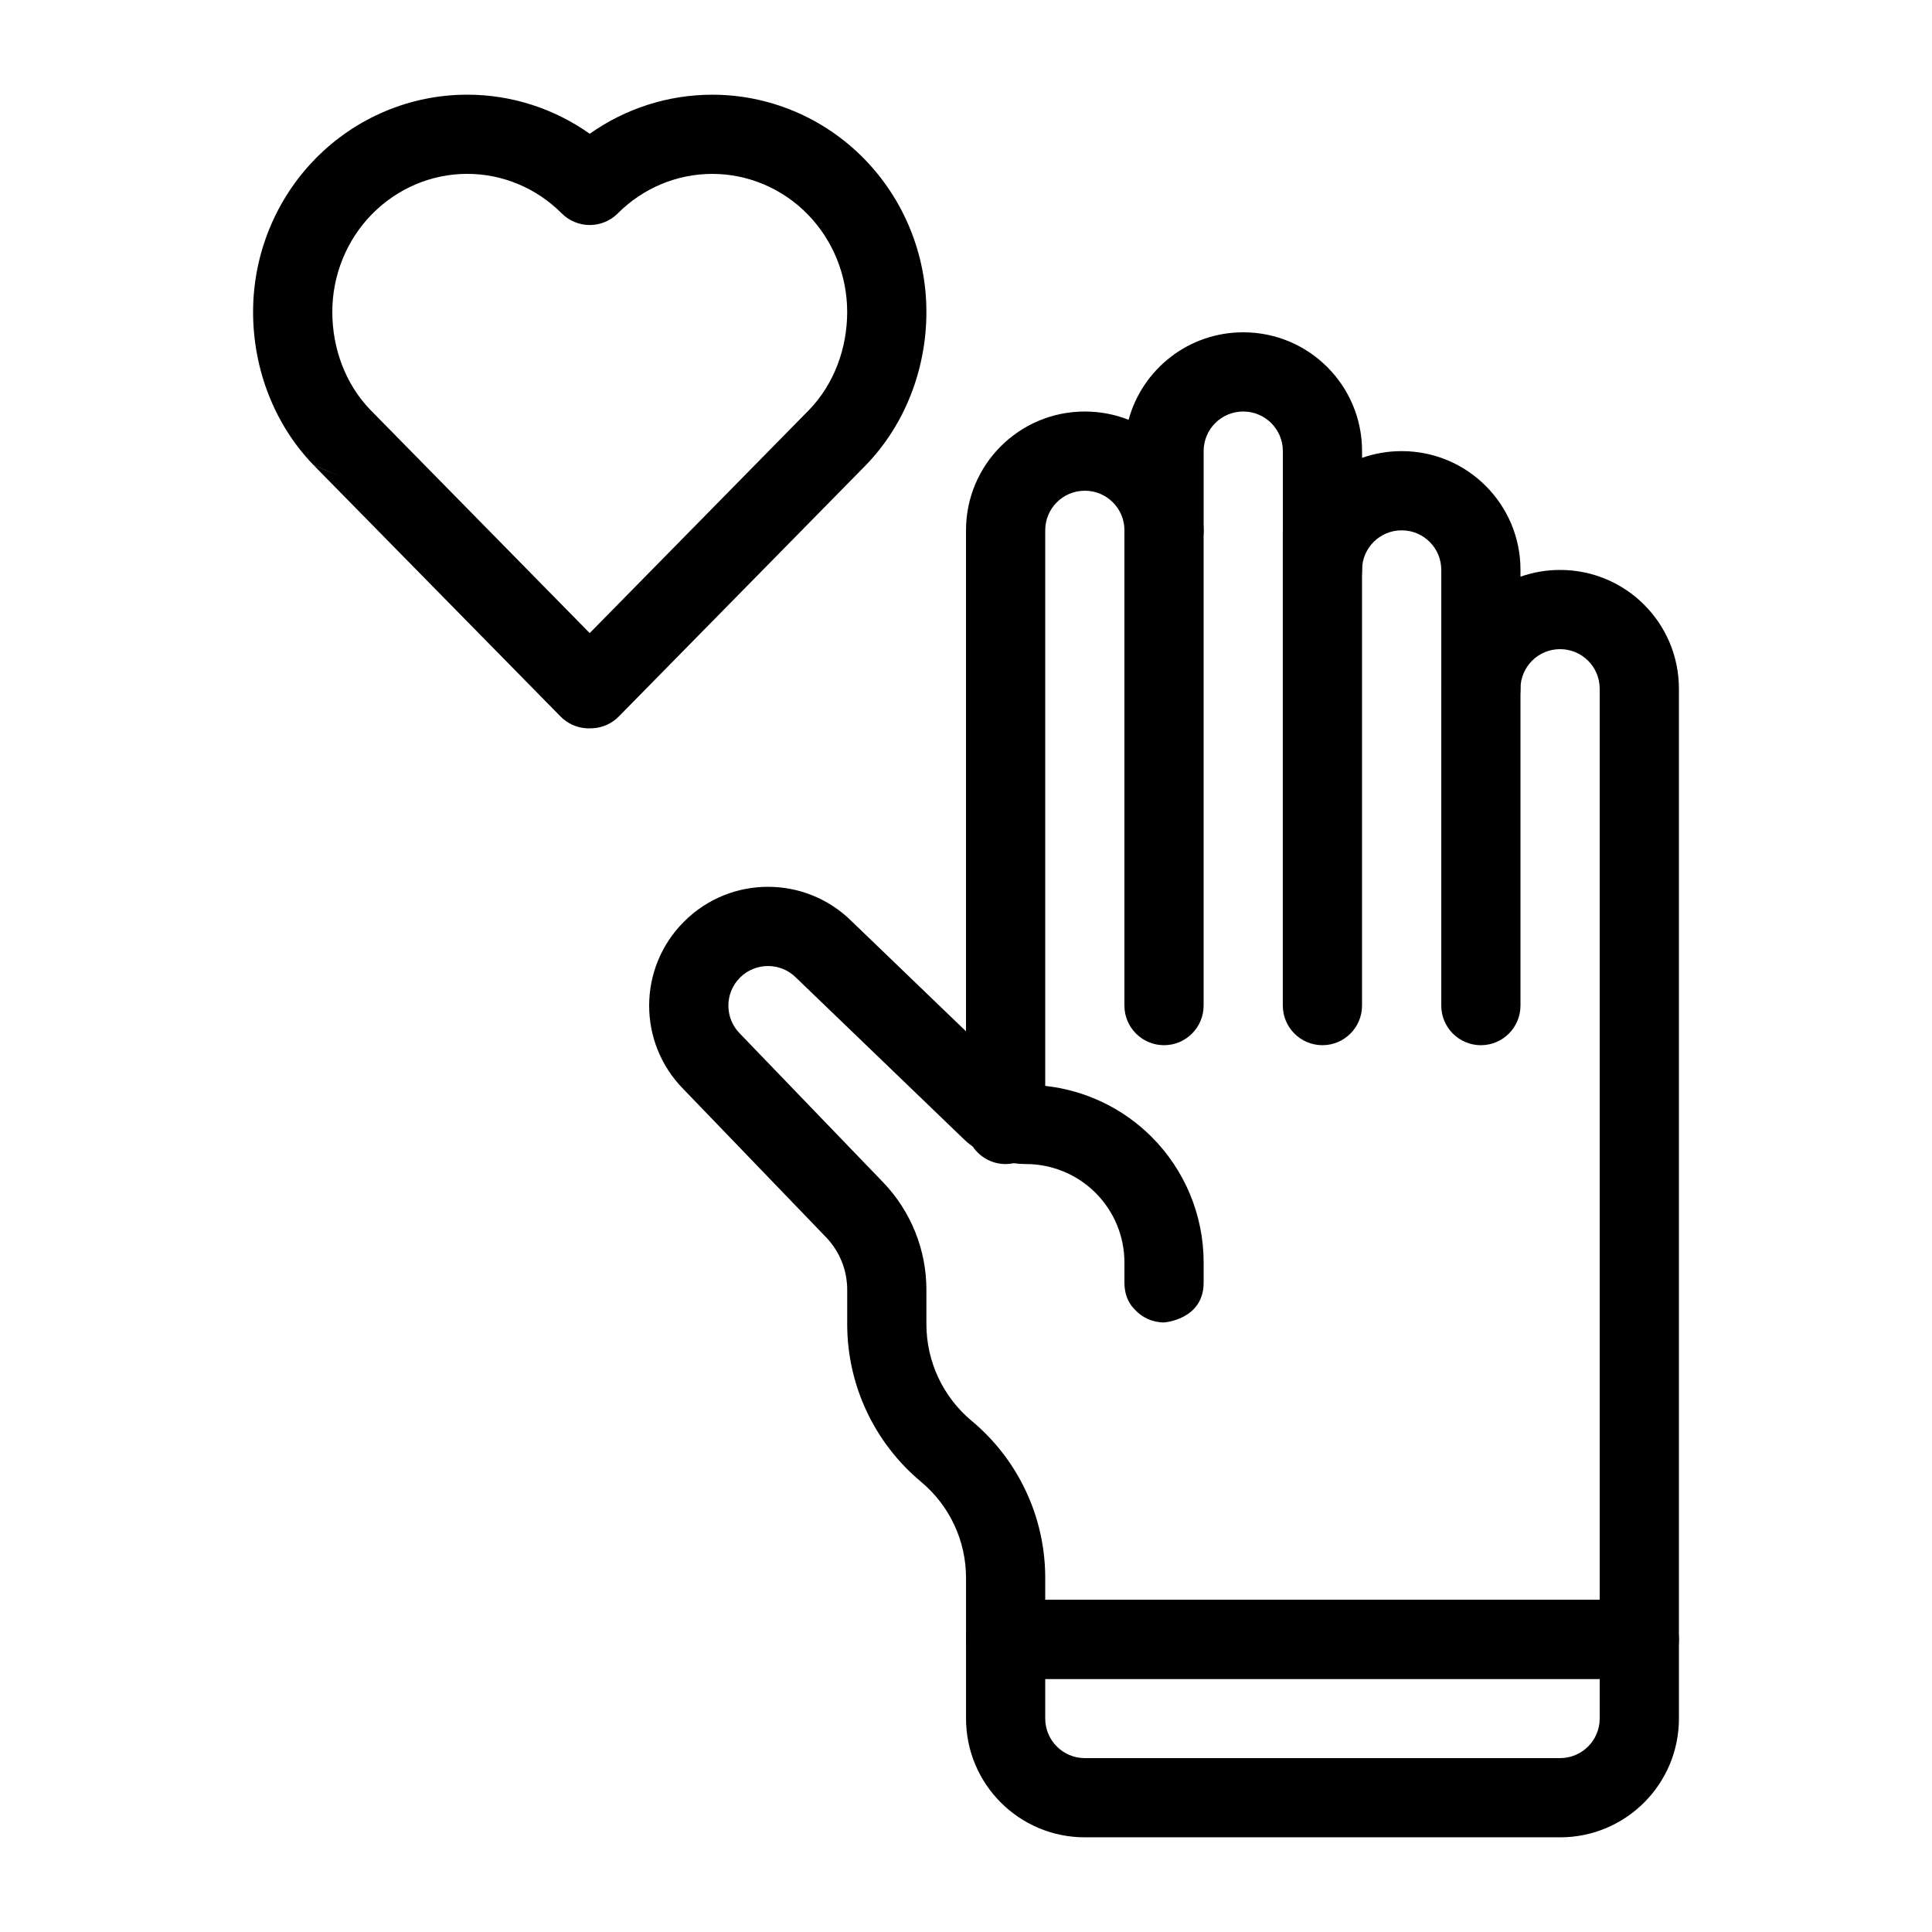
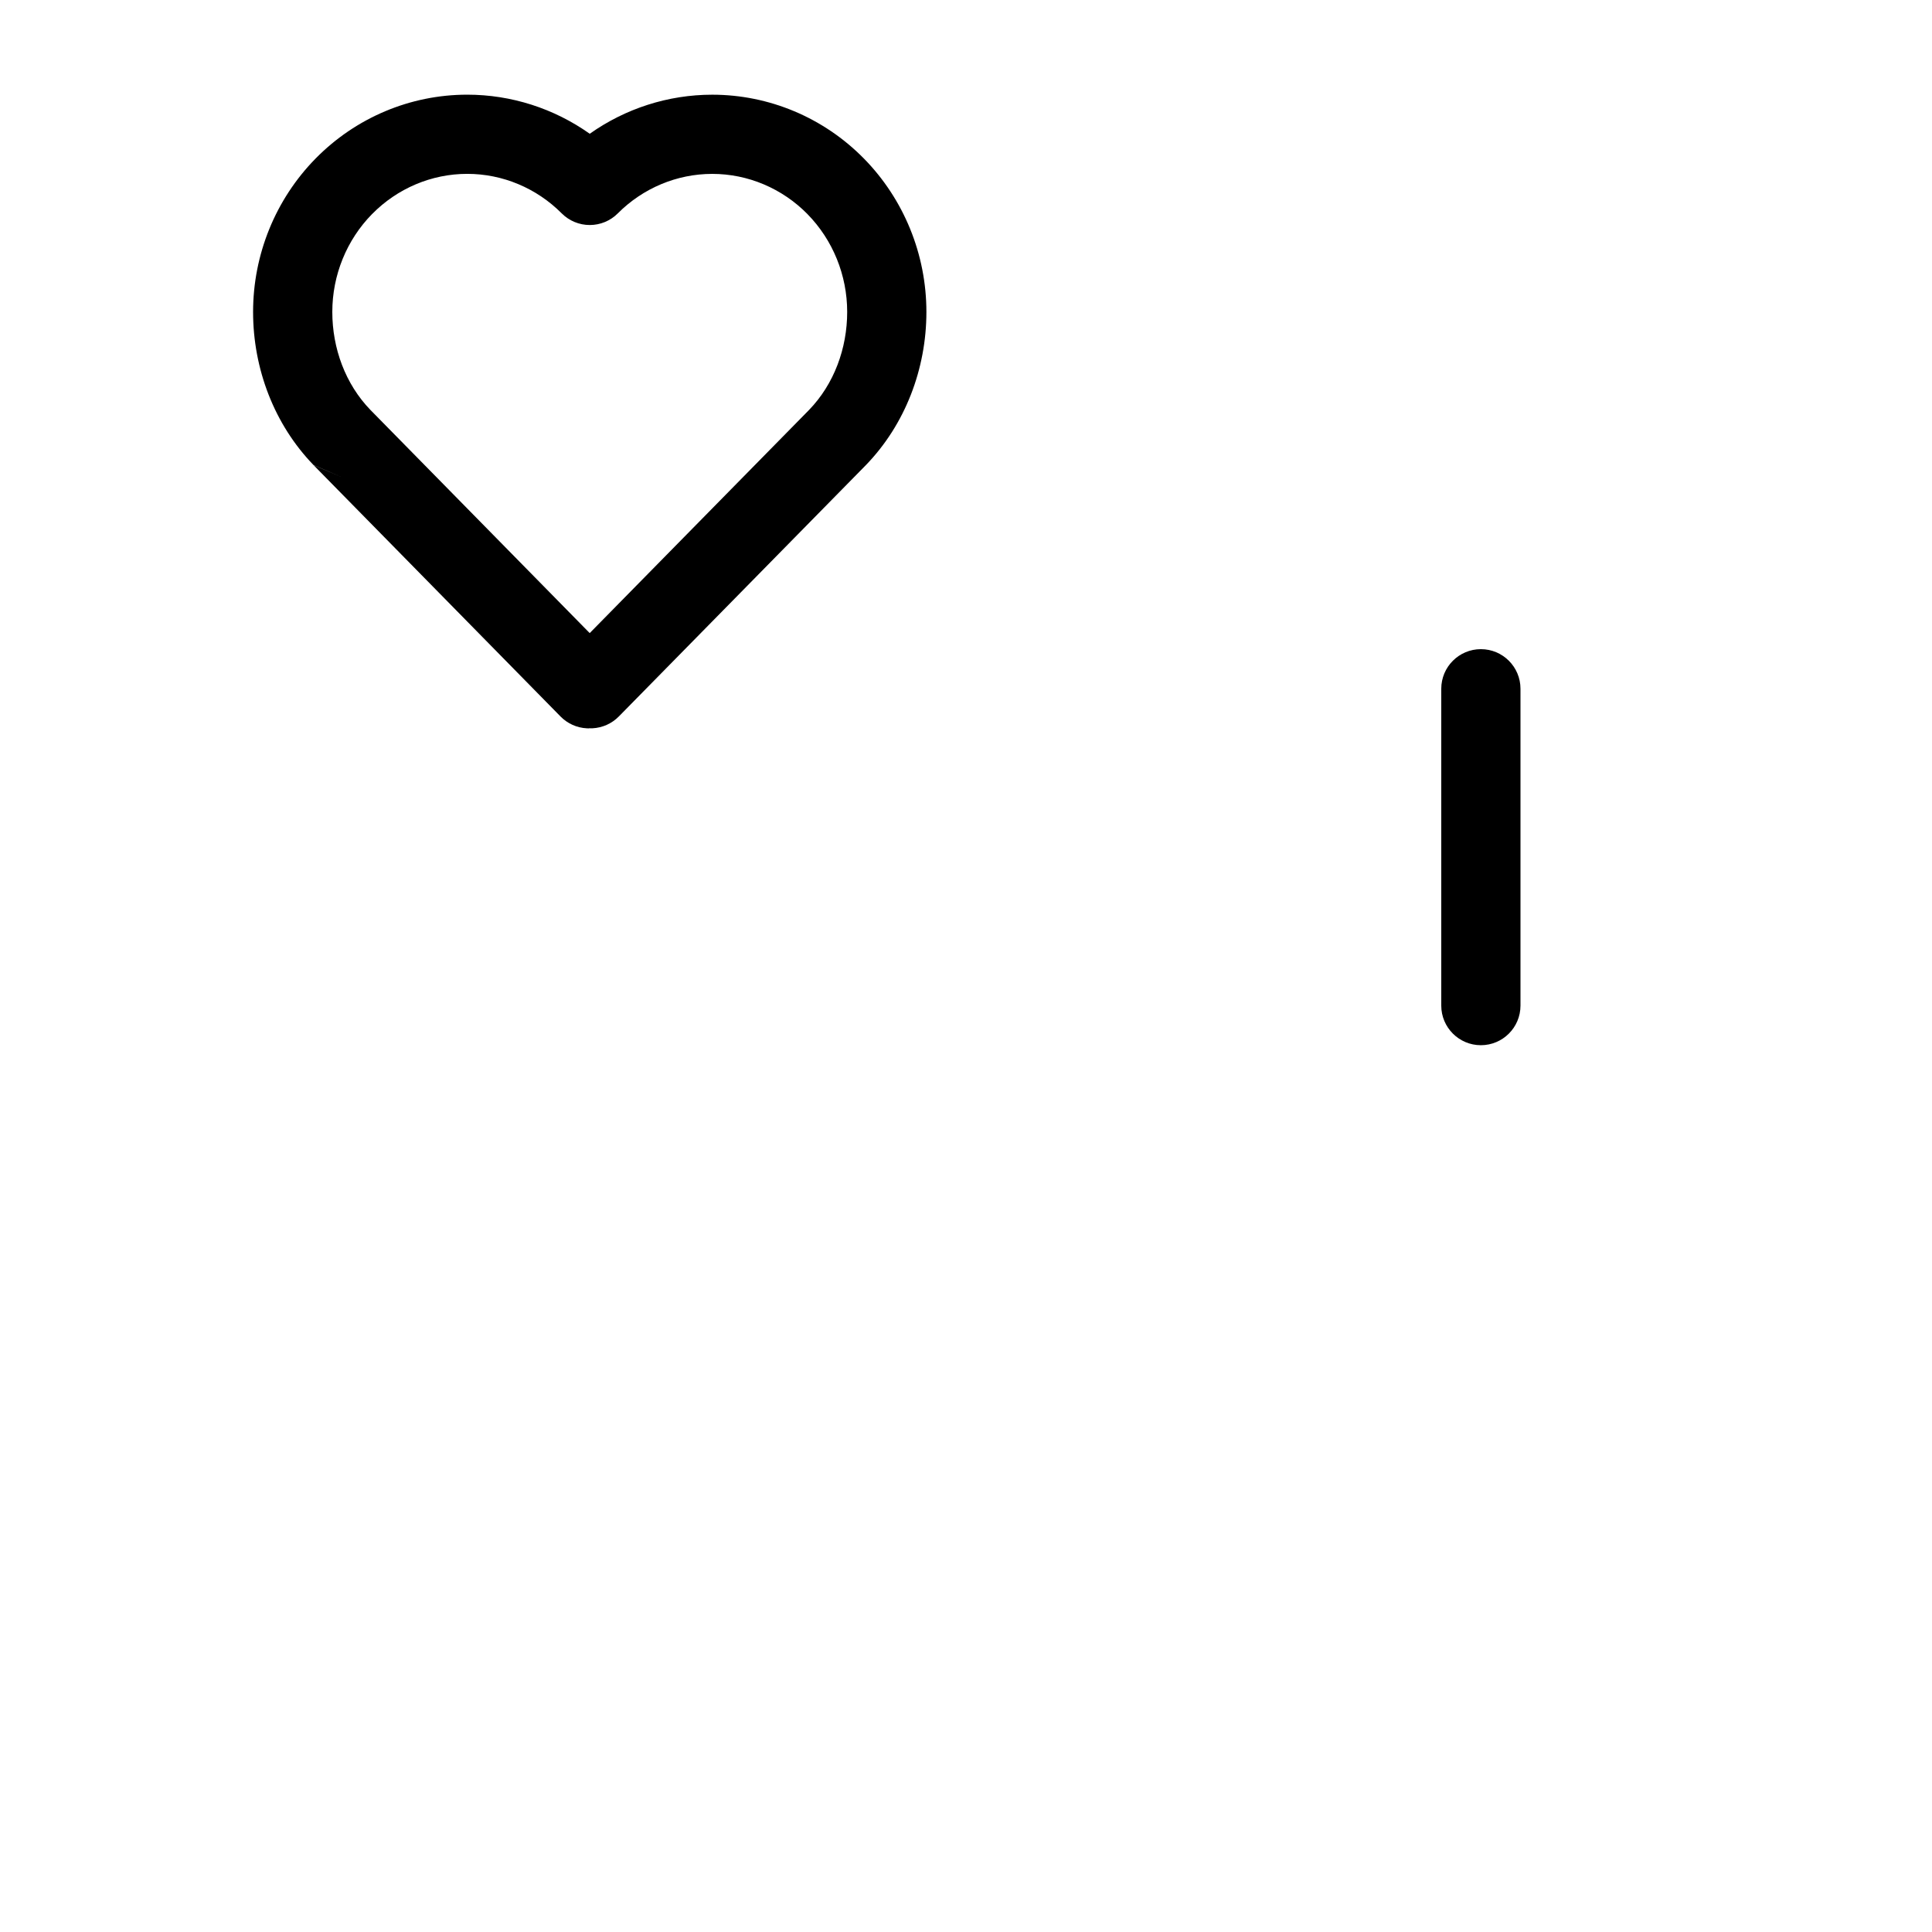
<svg xmlns="http://www.w3.org/2000/svg" fill="#000000" width="800px" height="800px" version="1.1" viewBox="144 144 512 512">
  <g fill-rule="evenodd">
-     <path d="m443.09 255.25c-3.582-1.414-7.496-2.191-11.578-2.191h-0.043c-17.379 0-31.465 14.086-31.465 31.465v132.79l-30.324-29.188c-12.301-12.188-32.148-12.145-44.398 0.105l-0.031 0.031c-12.25 12.25-12.293 32.098-0.105 44.398 0 0 37.766 39.223 37.766 39.223 3.598 3.738 5.606 8.723 5.606 13.906v9.133c0 16.133 7.168 31.426 19.555 41.754l0.008 0.012c7.559 6.297 11.926 15.617 11.926 25.449v16.301c0 5.797 4.699 10.496 10.496 10.496h167.93c5.797 0 10.496-4.699 10.496-10.496v-251.93c0-17.379-14.086-31.465-31.465-31.465h-0.043c-3.672 0-7.199 0.629-10.477 1.785v-1.809c0-17.379-14.086-31.465-31.465-31.465h-0.043c-3.672 0-7.199 0.629-10.477 1.785v-1.809c0-17.379-14.082-31.465-31.465-31.465h-0.043c-14.516 0-26.734 9.824-30.363 23.184zm82.863 71.258v-31.488c0-5.781-4.691-10.473-10.473-10.473h-0.043c-5.781 0-10.477 4.691-10.477 10.473 0 5.797-4.699 10.496-10.496 10.496-5.793 0-10.496-4.699-10.496-10.496v-31.488c0-5.781-4.691-10.473-10.473-10.473h-0.043c-5.781 0-10.473 4.691-10.473 10.473v20.992c0 5.797-4.703 10.496-10.496 10.496-5.797 0-10.496-4.699-10.496-10.496 0-5.781-4.695-10.473-10.477-10.473h-0.043c-5.781 0-10.473 4.691-10.473 10.473v147.25c10.609 1.156 20.57 5.891 28.191 13.508 8.828 8.828 13.793 20.805 13.793 33.293v5.332c0 9.848-10.496 10.559-10.496 10.559-3.086 0-5.867-1.332-7.789-3.461-1.367-1.367-2.414-3.277-2.656-5.93l-0.02-0.273-0.012-0.137c-0.012-0.23-0.02-0.461-0.02-0.695v-5.394c0-6.914-2.75-13.559-7.644-18.449-4.891-4.891-11.535-7.641-18.449-7.641h-0.023c-1.078 0-2.16-0.074-3.223-0.223-0.691 0.148-1.414 0.223-2.148 0.223-3.602 0-6.781-1.816-8.672-4.59-0.871-0.629-1.699-1.32-2.477-2.078l-44.41-42.75c-4.094-4.082-10.727-4.082-14.82 0l-0.031 0.031c-4.082 4.094-4.082 10.727 0 14.82l37.945 39.402c7.356 7.652 11.473 17.855 11.473 28.465v9.133c0 9.898 4.394 19.293 11.996 25.633 0.012 0 0.012 0 0.02 0.008 12.332 10.277 19.473 25.508 19.473 41.574v5.805h146.94v-241.43c0-5.781-4.691-10.473-10.473-10.473h-0.043c-5.785 0-10.477 4.691-10.477 10.473 0 5.797-4.699 10.496-10.496 10.496-5.793 0-10.496-4.699-10.496-10.496z" />
-     <path d="m441.98 284.54v125.95c0 5.793 4.699 10.496 10.496 10.496 5.793 0 10.496-4.703 10.496-10.496v-125.95c0-5.793-4.703-10.496-10.496-10.496-5.797 0-10.496 4.703-10.496 10.496z" />
-     <path d="m483.96 284.54v125.95c0 5.793 4.703 10.496 10.496 10.496 5.797 0 10.496-4.703 10.496-10.496v-125.95c0-5.793-4.699-10.496-10.496-10.496-5.793 0-10.496 4.703-10.496 10.496z" />
    <path d="m525.95 326.53v83.969c0 5.789 4.703 10.492 10.496 10.492 5.797 0 10.496-4.703 10.496-10.492v-83.969c0-5.797-4.699-10.496-10.496-10.496-5.793 0-10.496 4.699-10.496 10.496z" />
-     <path d="m588.93 578.43c0-5.793-4.699-10.496-10.496-10.496h-167.93c-5.797 0-10.496 4.703-10.496 10.496v20.992c0 17.395 14.094 31.488 31.488 31.488h125.95c17.395 0 31.488-14.094 31.488-31.488v-20.992zm-20.992 10.496v10.496c0 5.797-4.699 10.496-10.496 10.496h-125.95c-5.797 0-10.496-4.699-10.496-10.496v-10.496z" />
    <path d="m299.52 337.01 0.531 0.02 0.059-0.035 0.402 0.016 0.523-0.008c2.625-0.137 5.113-1.25 6.961-3.133l65.418-66.555 0.059-0.062c10.402-10.738 16.031-25.488 16.031-40.586 0-15.242-5.965-29.863-16.559-40.648-10.656-10.844-25.121-16.922-40.191-16.922-11.688 0-23.008 3.656-32.469 10.352-9.461-6.703-20.777-10.359-32.469-10.359-15.07 0-29.523 6.078-40.18 16.922 0 0.008-0.008 0.008-0.008 0.008-10.598 10.785-16.559 25.406-16.559 40.648 0 15.098 5.625 29.848 16.027 40.586l7.543 3.195-7.492-3.133 65.41 66.574c1.852 1.883 4.34 2.992 6.961 3.121zm58.457-136.28c6.75 6.883 10.535 16.211 10.535 25.934 0 9.637-3.465 19.113-10.105 25.977l-58.129 59.137-58.109-59.137c-6.644-6.863-10.105-16.34-10.105-25.977 0-9.723 3.781-19.051 10.535-25.934 0.008 0 0.008-0.008 0.016-0.008 6.688-6.805 15.754-10.648 25.203-10.648 9.379 0 18.367 3.773 25.035 10.469 1.969 1.977 4.644 3.09 7.434 3.09 2.793 0 5.469-1.105 7.434-3.082 6.672-6.695 15.66-10.469 25.035-10.469 9.461 0 18.527 3.844 25.223 10.648z" />
  </g>
</svg>